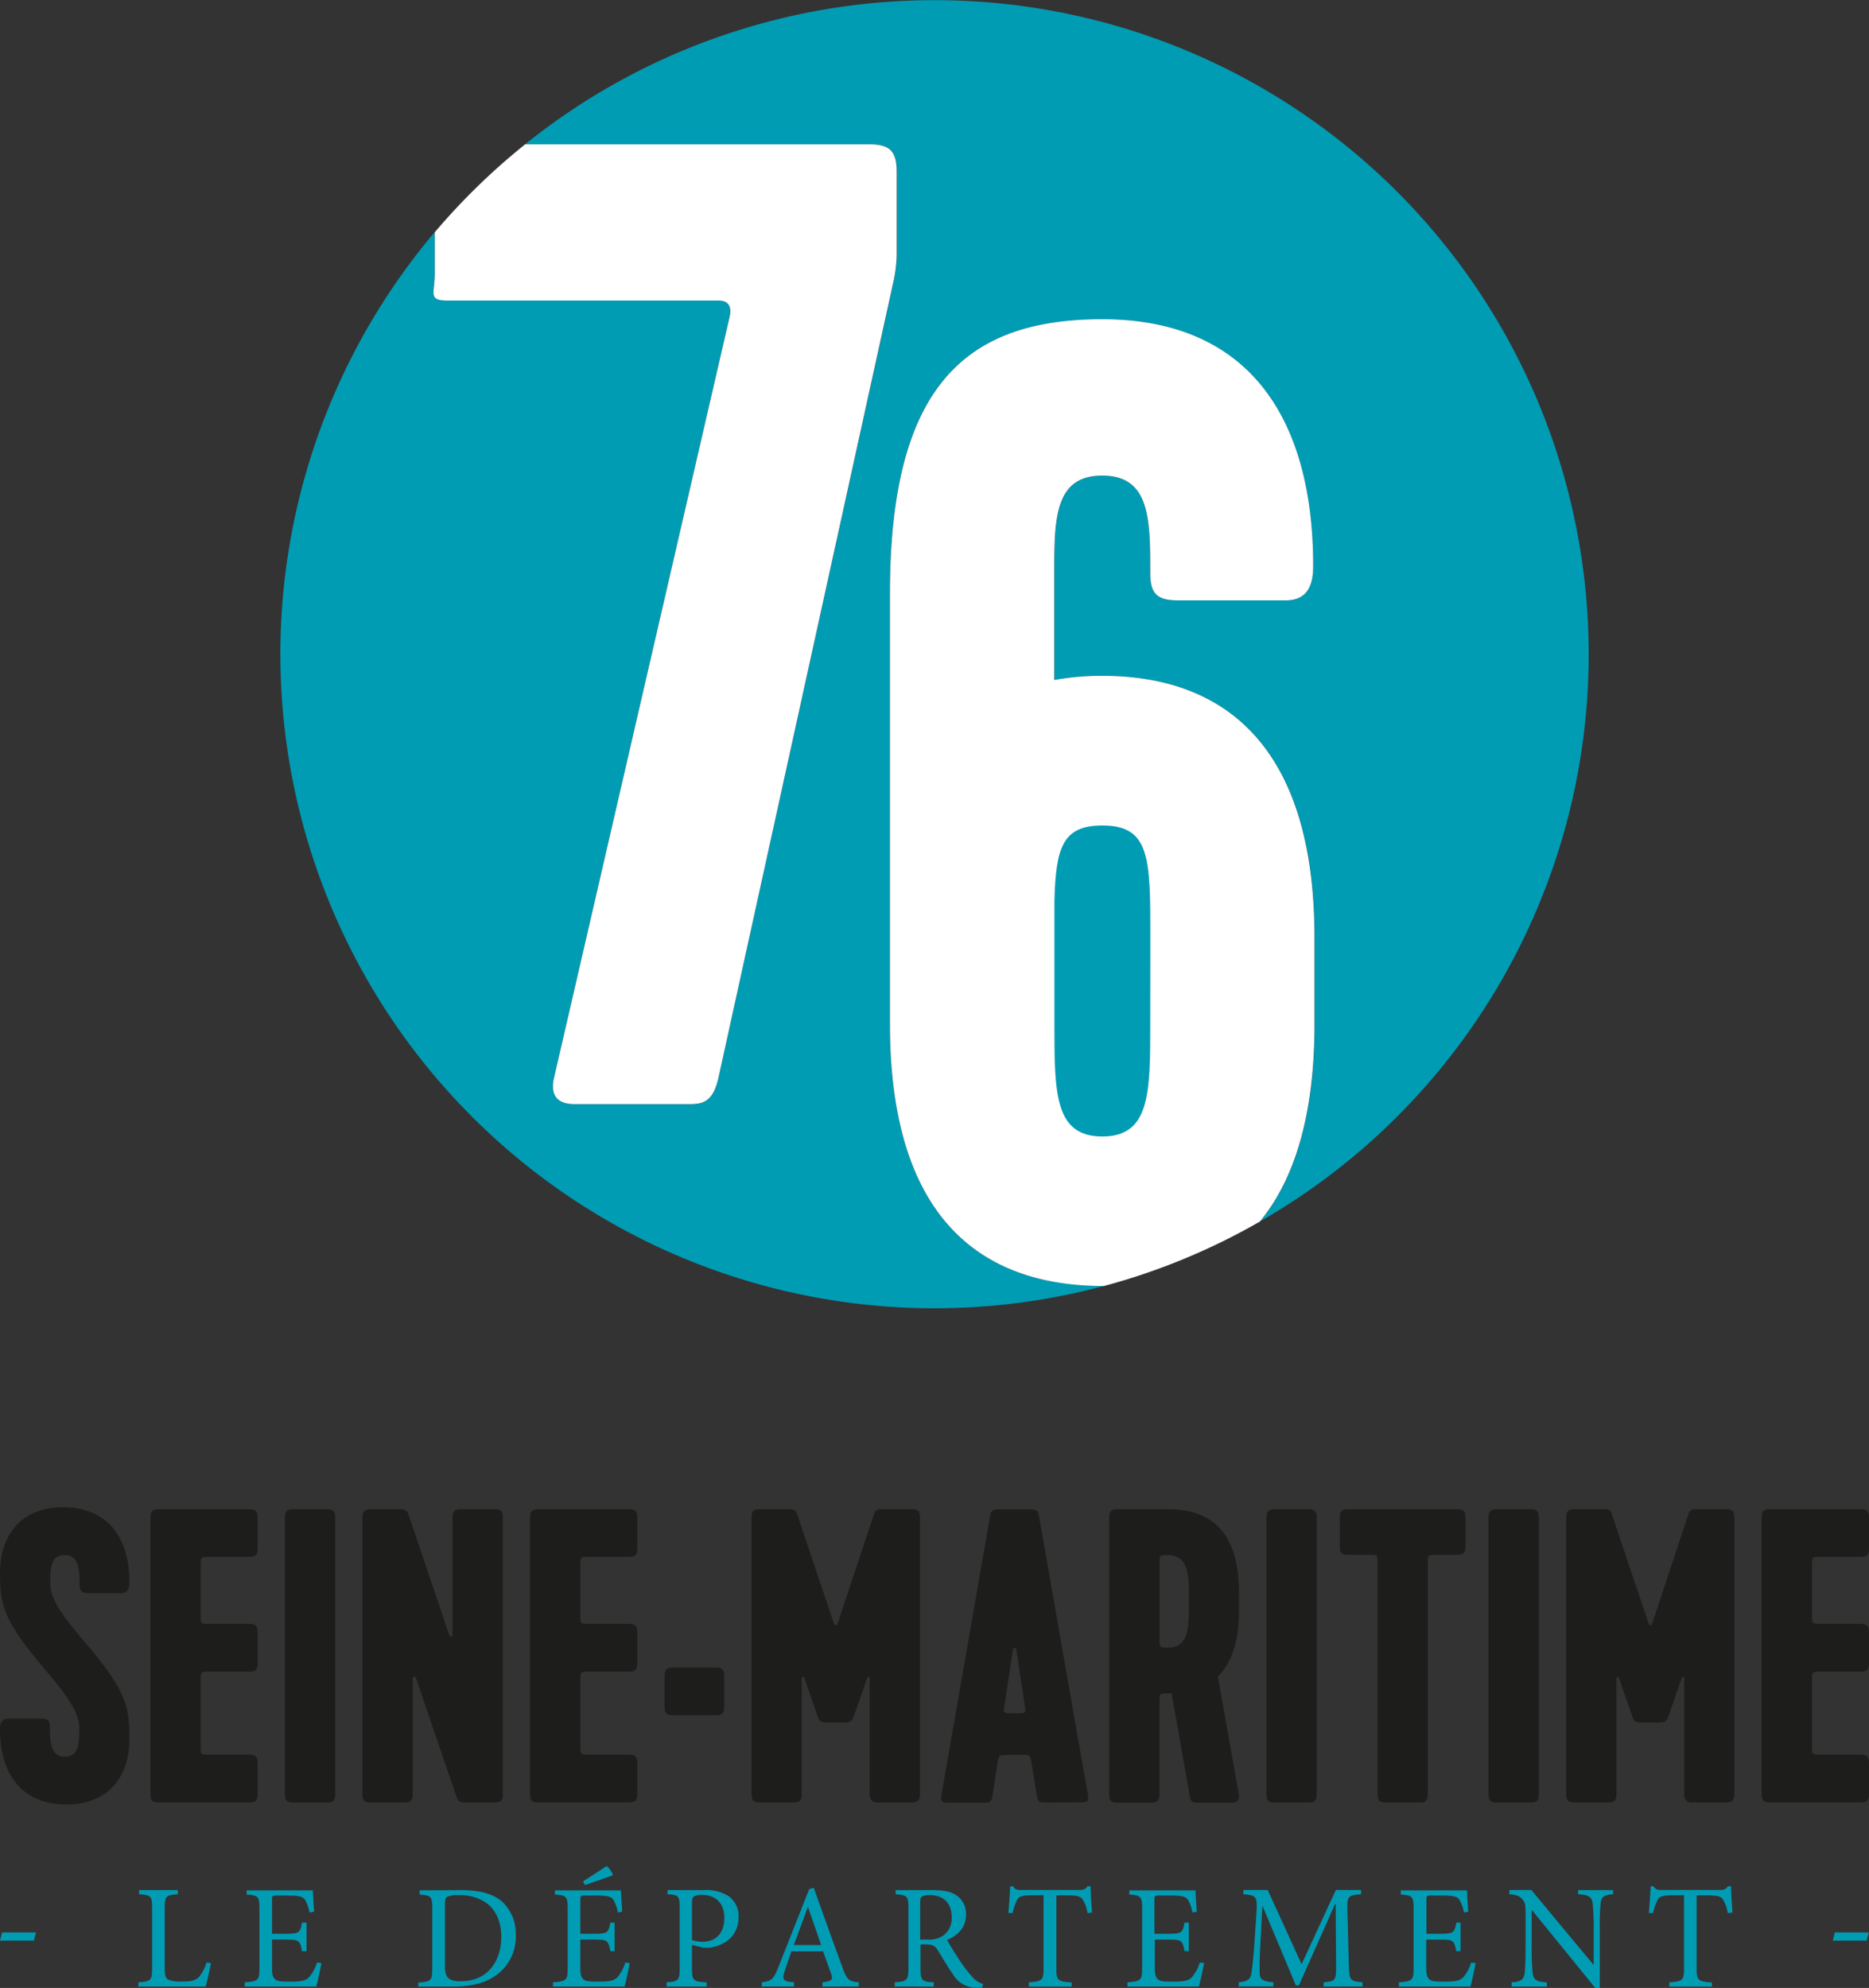
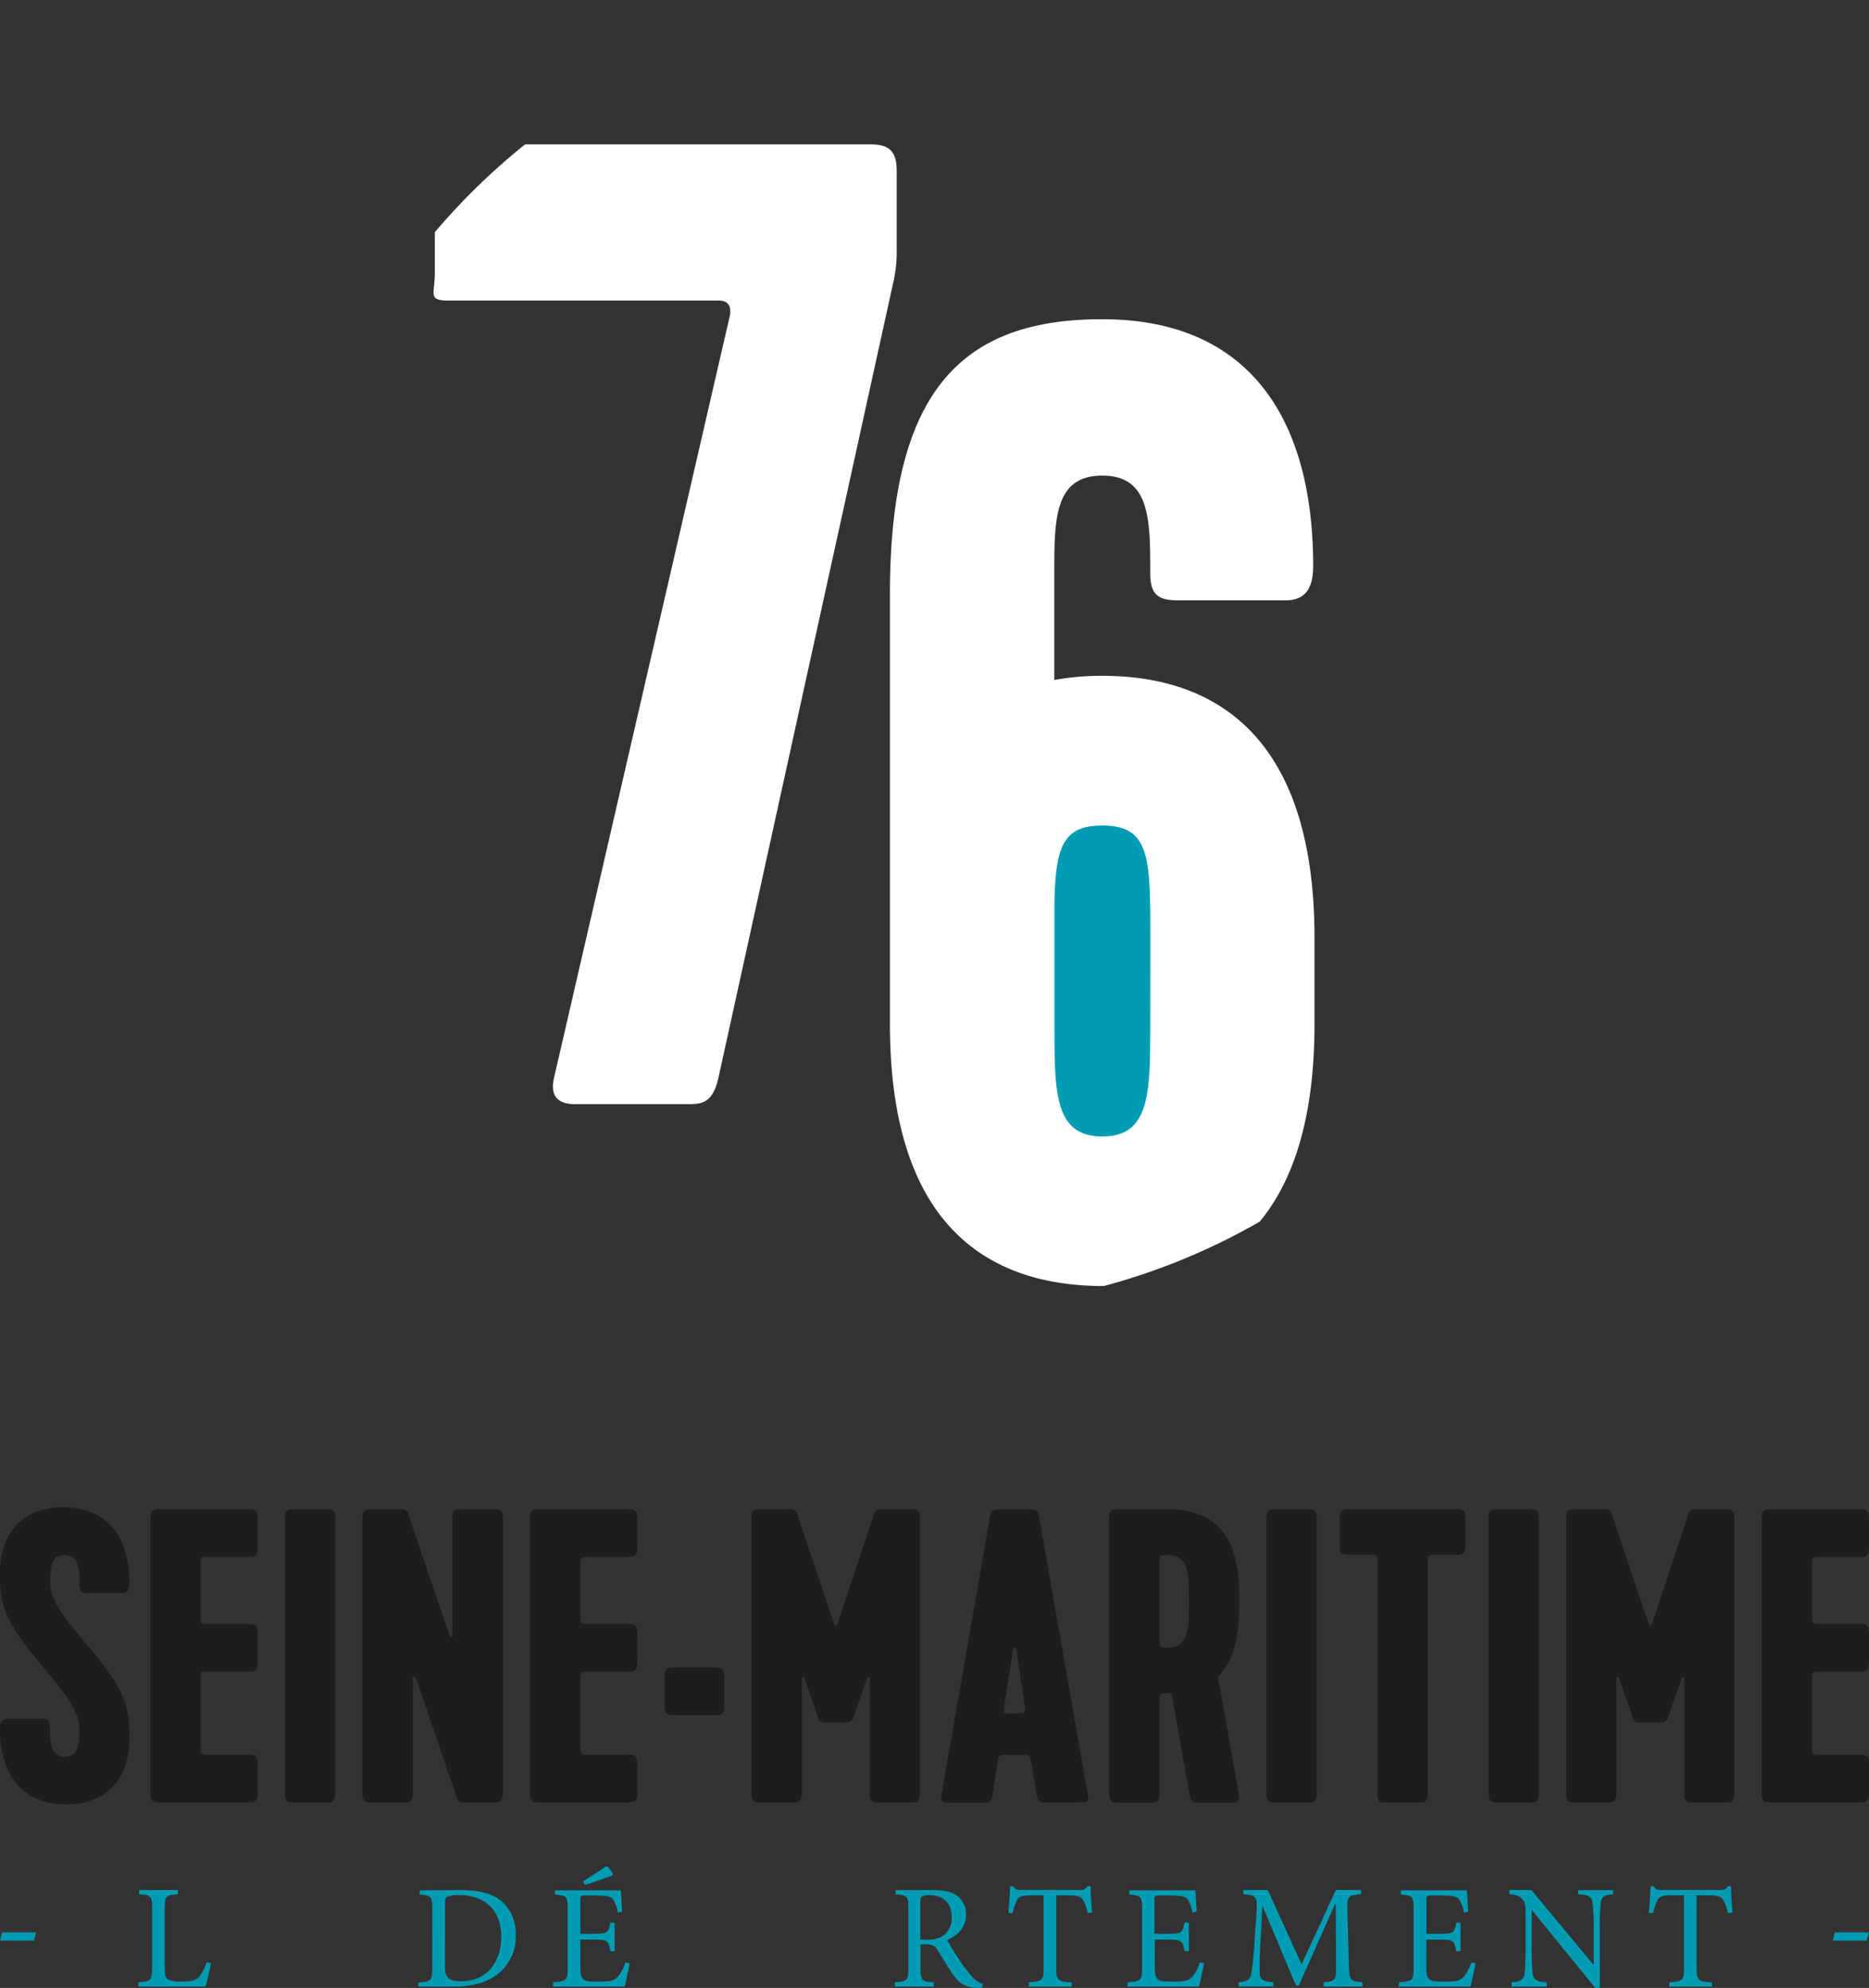
<svg xmlns="http://www.w3.org/2000/svg" id="Calque_1" data-name="Calque 1" viewBox="0 0 409.63 435.67">
  <rect x="0" y="0" width="409.63" height="435.67" fill="#333333" stroke="none" />
  <defs>
    <style>.cls-1{fill:#1d1d1b;}.cls-2{fill:#009cb4;}.cls-3{fill:#fff;}</style>
  </defs>
  <path class="cls-1" d="M23.63,364.6c8.82,10.38,9.65,13.78,9.65,21,0,8.27-4.59,14.42-13.78,14.42-9.82,0-14.6-6.61-14.6-16.53,0-1.38.46-2.3,1.84-2.3H14c1.38,0,1.84.46,1.84,1.84,0,2.76,0,6.52,3.21,6.52s3.22-2.94,3.22-6.34S19.5,376,14.64,370.3c-8.82-10.38-9.74-13.78-9.74-21,0-8.26,4.59-14.41,13.78-14.41,9.82,0,14.6,6.61,14.6,16.53,0,1.37-.46,2.29-1.84,2.29H24.19c-1.38,0-1.84-.46-1.84-1.83,0-2.76,0-6.52-3.22-6.52s-3.21,2.93-3.21,6.33S18.77,358.91,23.63,364.6Z" transform="translate(-4.9 -4.56)" />
  <path class="cls-1" d="M37.87,397.75V337.14c0-1.38.46-1.83,1.84-1.83H59.54c1.38,0,1.84.45,1.84,1.83v6.8c0,1.38-.46,1.83-1.84,1.83H50.73c-1.84,0-1.84,0-1.84,1.84v11c0,1.84,0,1.84,1.84,1.84h8.81c1.38,0,1.84.46,1.84,1.84v6.79c0,1.38-.46,1.84-1.84,1.84H50.73c-1.84,0-1.84,0-1.84,1.83v14.51c0,1.84,0,1.84,1.84,1.84h8.81c1.38,0,1.84.46,1.84,1.84v6.79c0,1.38-.46,1.84-1.84,1.84H39.71C38.79,399.59,37.87,399.59,37.87,397.75Z" transform="translate(-4.9 -4.56)" />
  <path class="cls-1" d="M67.35,397.75V337.14c0-1.38.46-1.83,1.84-1.83h7.34c1.38,0,1.84.45,1.84,1.83v60.61c0,1.84-.92,1.84-1.84,1.84H69.19C68.27,399.59,67.35,399.59,67.35,397.75Z" transform="translate(-4.9 -4.56)" />
  <path class="cls-1" d="M105,398.49l-8.9-26.08c-.19-.65-.74-.46-.74,0v25.34c0,1.38-.46,1.84-1.84,1.84H86.18c-1.38,0-1.84-.46-1.84-1.84V337.14c0-1.38.46-1.83,1.84-1.83h6.43c1,0,1.46.18,1.83,1.19l8.91,26.35c.18.56.74.47.74,0V337.14c0-1.38.45-1.83,1.83-1.83h7.35c1.38,0,1.84.45,1.84,1.83v60.61c0,1.38-.46,1.84-1.84,1.84h-6.43A1.68,1.68,0,0,1,105,398.49Z" transform="translate(-4.9 -4.56)" />
  <path class="cls-1" d="M121.07,397.75V337.14c0-1.38.46-1.83,1.84-1.83h19.84c1.38,0,1.83.45,1.83,1.83v6.8c0,1.38-.45,1.83-1.83,1.83h-8.82c-1.84,0-1.84,0-1.84,1.84v11c0,1.84,0,1.84,1.84,1.84h8.82c1.38,0,1.83.46,1.83,1.84v6.79c0,1.38-.45,1.84-1.83,1.84h-8.82c-1.84,0-1.84,0-1.84,1.83v14.51c0,1.84,0,1.84,1.84,1.84h8.82c1.38,0,1.83.46,1.83,1.84v6.79c0,1.38-.45,1.84-1.83,1.84H122.91C122,399.59,121.07,399.59,121.07,397.75Z" transform="translate(-4.9 -4.56)" />
  <path class="cls-1" d="M152.39,370h9.4c1.38,0,1.84.46,1.84,1.84v6.79c0,1.38-.46,1.84-1.84,1.84h-9.4c-1.37,0-1.83-.46-1.83-1.84v-6.79C150.56,370.48,151,370,152.39,370Z" transform="translate(-4.9 -4.56)" />
  <path class="cls-1" d="M197.34,399.59a1.61,1.61,0,0,1-1.84-1.84V372.41c0-.46-.46-.46-.55-.1L192,380.76c-.37,1.29-1.1,1.29-2.3,1.29h-3.58c-.92,0-1.65,0-2-1.29l-2.94-8.45c-.09-.36-.55-.36-.55.1v25.34c0,1.38-.46,1.84-1.83,1.84h-7.35c-1.38,0-1.84-.46-1.84-1.84V337.14c0-1.38.46-1.83,1.84-1.83h6.43c1.1,0,1.47.27,1.74,1.1l8.08,24.06a.39.39,0,0,0,.74,0l8.08-24.25c.27-.73.73-.91,1.74-.91h6.43c1.38,0,1.84.45,1.84,1.83v60.61c0,1.38-.55,1.84-1.84,1.84Z" transform="translate(-4.9 -4.56)" />
  <path class="cls-1" d="M234.16,399.59c-1.19,0-1.74,0-2-1.38L231,391c-.37-1.84-.37-1.84-2-1.84h-3.49c-1.65,0-1.65,0-2,1.84l-1.1,7.25c-.28,1.38-.83,1.38-2,1.38h-7.63c-.91,0-1.83,0-1.56-1.56L221.86,337c.27-1.38.55-1.65,2-1.65h6.79c1.47,0,1.75.27,2,1.65L243.35,398c.27,1.56-.65,1.56-1.57,1.56Zm-9.09-21.4c-.27,1.84-.27,1.84,1.56,1.84h1.29c1.83,0,1.83,0,1.56-1.84L227.64,366a.37.37,0,0,0-.73,0Z" transform="translate(-4.9 -4.56)" />
  <path class="cls-1" d="M271.82,372l4.59,25.71c.27,1.47-.55,1.93-1.29,1.93h-7.44c-1.19,0-1.74,0-2-1.38l-4-22.59h-.82c-1.84,0-1.84,0-1.84,1.84v20.29c0,1.38-.46,1.84-1.83,1.84h-7.35c-1.38,0-1.84-.46-1.84-1.84V337.14c0-1.38.46-1.83,1.84-1.83h11c9.18,0,15.61,4.59,15.61,18.36v3.58C276.5,364.42,274.75,369.1,271.82,372Zm-12.77-8.18c0,1.84,0,1.84,1.84,1.84,4.59,0,4.59-4.68,4.59-9.37v-1.56c0-4.68,0-9.36-4.59-9.36-1.84,0-1.84,0-1.84,1.83Z" transform="translate(-4.9 -4.56)" />
  <path class="cls-1" d="M282.47,397.75V337.14c0-1.38.46-1.83,1.84-1.83h7.34c1.38,0,1.84.45,1.84,1.83v60.61c0,1.84-.92,1.84-1.84,1.84h-7.34C283.39,399.59,282.47,399.59,282.47,397.75Z" transform="translate(-4.9 -4.56)" />
  <path class="cls-1" d="M300.38,335.31h23.88c1.37,0,1.83.45,1.83,1.83v6.34c0,1.38-.46,1.84-1.83,1.84h-4.6c-1.83,0-1.83,0-1.83,1.83v50.6c0,1.84-.92,1.84-1.84,1.84h-7.35c-.91,0-1.83,0-1.83-1.84v-50.6c0-1.83,0-1.83-1.75-1.83h-4.68c-1.84,0-1.84-.92-1.84-1.84v-6.34C298.54,336.22,298.54,335.31,300.38,335.31Z" transform="translate(-4.9 -4.56)" />
  <path class="cls-1" d="M331.14,397.75V337.14c0-1.38.46-1.83,1.84-1.83h7.35c1.38,0,1.83.45,1.83,1.83v60.61c0,1.84-.91,1.84-1.83,1.84H333C332.06,399.59,331.14,399.59,331.14,397.75Z" transform="translate(-4.9 -4.56)" />
  <path class="cls-1" d="M375.87,399.59a1.61,1.61,0,0,1-1.84-1.84V372.41c0-.46-.46-.46-.55-.1l-2.94,8.45c-.37,1.29-1.1,1.29-2.29,1.29h-3.58c-.92,0-1.66,0-2-1.29l-2.94-8.45c-.09-.36-.55-.36-.55.1v25.34c0,1.38-.46,1.84-1.83,1.84H350c-1.38,0-1.84-.46-1.84-1.84V337.14c0-1.38.46-1.83,1.84-1.83h6.43c1.1,0,1.47.27,1.74,1.1l8.09,24.06a.38.38,0,0,0,.73,0L375,336.22c.28-.73.74-.91,1.75-.91h6.42c1.38,0,1.84.45,1.84,1.83v60.61c0,1.38-.55,1.84-1.84,1.84Z" transform="translate(-4.9 -4.56)" />
  <path class="cls-1" d="M391,397.75V337.14c0-1.38.46-1.83,1.84-1.83H412.7c1.37,0,1.83.45,1.83,1.83v6.8c0,1.38-.46,1.83-1.83,1.83h-8.82c-1.84,0-1.84,0-1.84,1.84v11c0,1.84,0,1.84,1.84,1.84h8.82c1.37,0,1.83.46,1.83,1.84v6.79c0,1.38-.46,1.84-1.83,1.84h-8.82c-1.84,0-1.84,0-1.84,1.83v14.51c0,1.84,0,1.84,1.84,1.84h8.82c1.37,0,1.83.46,1.83,1.84v6.79c0,1.38-.46,1.84-1.83,1.84H392.86C391.94,399.59,391,399.59,391,397.75Z" transform="translate(-4.9 -4.56)" />
  <path class="cls-2" d="M12.32,429.85H4.9l.46-1.79h7.45Z" transform="translate(-4.9 -4.56)" />
  <path class="cls-2" d="M51.14,434.83c-.19,1-.87,4.09-1.17,5.1H35.24V439c2.73-.19,3-.42,3-3.19v-13c0-2.76-.23-2.92-2.86-3.12v-.91h8.49v.91c-2.57.2-2.87.36-2.87,3.12v12.85c0,1.76.17,2.41.75,2.74a7.38,7.38,0,0,0,3.12.42c1.79,0,2.9-.17,3.65-1a9.54,9.54,0,0,0,1.66-3.19Z" transform="translate(-4.9 -4.56)" />
-   <path class="cls-2" d="M75.35,434.79c-.19,1.08-.84,4.13-1.13,5.14H58.54V439c3-.22,3.22-.49,3.22-3.12V423c0-2.92-.26-3-2.8-3.25v-.91H73.47c0,.81.16,3,.26,4.68l-1,.17a8.14,8.14,0,0,0-1-2.8c-.45-.68-1.33-.91-3.67-.91H65.59c-1,0-1.07.06-1.07,1v7.38h3.06c2.93,0,3.09-.26,3.51-2.44h1v6.25h-1c-.42-2.34-.65-2.54-3.48-2.54H64.52v6.15c0,1.53.2,2.21.78,2.64s1.76.42,3.39.42c2.47,0,3.38-.26,4.09-1.11a9.4,9.4,0,0,0,1.6-3.06Z" transform="translate(-4.9 -4.56)" />
  <path class="cls-2" d="M106,418.79c4.13,0,7.19.84,9.21,2.76a9.63,9.63,0,0,1,2.73,7,10.32,10.32,0,0,1-4,8.68c-2.44,1.89-5.66,2.7-9.66,2.7H96.58v-.88c2.8-.19,3.06-.39,3.06-3.15v-13c0-2.8-.26-2.93-2.77-3.13v-.94Zm-3.57,16.88c0,2.47,1.07,3.09,3.44,3.09,6.09,0,8.89-4.55,8.89-9.75,0-3.36-1.24-6.25-3.85-7.78a10.11,10.11,0,0,0-5.53-1.33,5.27,5.27,0,0,0-2.53.39c-.33.22-.42.58-.42,1.85Z" transform="translate(-4.9 -4.56)" />
  <path class="cls-2" d="M142.92,434.79c-.2,1.08-.85,4.13-1.14,5.14H126.1V439c3-.22,3.22-.49,3.22-3.12V423c0-2.92-.26-3-2.8-3.25v-.91H141c0,.81.16,3,.26,4.68l-.94.17a8.57,8.57,0,0,0-1-2.8c-.46-.68-1.34-.91-3.68-.91h-2.47c-1,0-1.08.06-1.08,1v7.38h3.06c2.93,0,3.09-.26,3.52-2.44h.94v6.25h-.94c-.43-2.34-.66-2.54-3.48-2.54h-3.1v6.15c0,1.53.2,2.21.78,2.64s1.76.42,3.39.42c2.47,0,3.38-.26,4.1-1.11a9.4,9.4,0,0,0,1.59-3.06Zm-3.81-19.19-6,2.08-.42-.81c1.76-1.11,3.61-2.34,5.11-3.32.39.07,1.3,1.34,1.39,1.79Z" transform="translate(-4.9 -4.56)" />
-   <path class="cls-2" d="M159.19,418.79a9,9,0,0,1,5.47,1.37,5.4,5.4,0,0,1,2.11,4.58c0,4.2-3.19,6.25-6.34,6.67a11.79,11.79,0,0,1-1.46,0l-2.41-.62v5.11c0,2.76.29,2.93,3.22,3.12v.91H151V439c2.61-.19,2.87-.45,2.87-3.15v-13c0-2.87-.26-3-2.67-3.16v-.91Zm-2.63,10.93a7.08,7.08,0,0,0,2.37.39c2.12,0,4.72-1.14,4.72-5.27,0-3.51-2.24-5-4.91-5a3,3,0,0,0-1.82.39c-.26.23-.36.62-.36,1.53Z" transform="translate(-4.9 -4.56)" />
-   <path class="cls-2" d="M185.16,439.93V439c2.05-.26,2.34-.52,1.92-1.79s-1.07-3-1.79-5h-6.93c-.52,1.47-1,2.83-1.43,4.2-.72,2.05-.42,2.38,2,2.6v.91h-7.06V439c2.05-.29,2.5-.49,3.64-3.35l6.74-17.07,1-.3c2,5.6,4.2,11.78,6.28,17.44,1,2.79,1.47,3.09,3.58,3.28v.91ZM182,422.53h-.06c-1,2.8-2.08,5.63-3.06,8.3h6Z" transform="translate(-4.9 -4.56)" />
  <path class="cls-2" d="M220.14,440.19c-.39,0-.74,0-1.13,0a5.93,5.93,0,0,1-5.28-3c-1.13-1.59-2.3-3.61-3.28-5.2-.55-.91-1.11-1.31-2.8-1.31h-1v5.18c0,2.76.29,3,2.9,3.15v.91H201V439c2.67-.19,3-.39,3-3.15V422.79c0-2.76-.26-2.86-2.8-3.09v-.91h8.07c2.37,0,4,.29,5.2,1.11a4.84,4.84,0,0,1,2.15,4.26c0,2.8-1.72,4.52-4.13,5.56.55,1.07,1.92,3.25,2.9,4.72a28.69,28.69,0,0,0,2.63,3.38,4.66,4.66,0,0,0,2.34,1.53Zm-12-10.57a5.41,5.41,0,0,0,3.55-.91,4.66,4.66,0,0,0,1.79-4c0-3.52-2.31-4.82-4.78-4.82a3.13,3.13,0,0,0-1.76.33c-.23.16-.36.55-.36,1.43v8Z" transform="translate(-4.9 -4.56)" />
  <path class="cls-2" d="M243.25,423.83a7.88,7.88,0,0,0-1-2.89c-.52-.78-1.08-1-3.52-1h-2.31v16c0,2.57.27,2.9,3.36,3.09v.91H230.4V439c3-.19,3.22-.52,3.22-3.09v-16h-2c-2.7,0-3.35.26-3.77,1a10.18,10.18,0,0,0-1,2.89h-.94c.16-1.95.32-4.06.39-5.85h.65c.45.75.87.81,1.79.81h12.84a1.72,1.72,0,0,0,1.66-.81h.69c0,1.49.16,3.87.32,5.75Z" transform="translate(-4.9 -4.56)" />
  <path class="cls-2" d="M268.8,434.79c-.2,1.08-.85,4.13-1.14,5.14H252V439c3-.22,3.22-.49,3.22-3.12V423c0-2.92-.26-3-2.8-3.25v-.91h14.51c0,.81.16,3,.26,4.68l-.94.17a8.57,8.57,0,0,0-1-2.8c-.46-.68-1.34-.91-3.68-.91H259c-1,0-1.08.06-1.08,1v7.38H261c2.93,0,3.09-.26,3.52-2.44h.94v6.25h-.94c-.43-2.34-.66-2.54-3.48-2.54H258v6.15c0,1.53.2,2.21.78,2.64s1.76.42,3.39.42c2.47,0,3.38-.26,4.1-1.11a9.4,9.4,0,0,0,1.59-3.06Z" transform="translate(-4.9 -4.56)" />
  <path class="cls-2" d="M295,439.93V439c2.64-.26,2.77-.42,2.73-3.87l-.09-13.27h-.13l-7.94,17.83h-.65l-7.29-17.38h-.06l-.49,9.28c-.13,2.66-.13,4.1-.1,5.4.07,1.56.85,1.79,3,2v.91h-7.58V439c1.89-.22,2.54-.58,2.77-1.95.16-1.14.36-2.57.62-5.95l.45-6.77c.3-4.23.13-4.36-2.83-4.65v-.91h5.34l7.42,16.26,7.51-16.26h5.53v.91c-2.86.26-3.09.33-3,3.68l.32,11.77c.1,3.45.2,3.61,3,3.87v.91Z" transform="translate(-4.9 -4.56)" />
  <path class="cls-2" d="M328.32,434.79c-.2,1.08-.85,4.13-1.14,5.14H311.5V439c3-.22,3.22-.49,3.22-3.12V423c0-2.92-.26-3-2.8-3.25v-.91h14.51c0,.81.16,3,.26,4.68l-.94.17a8.35,8.35,0,0,0-1-2.8c-.46-.68-1.34-.91-3.68-.91h-2.47c-1,0-1.07.06-1.07,1v7.38h3.05c2.93,0,3.09-.26,3.52-2.44H325v6.25h-.94c-.43-2.34-.65-2.54-3.48-2.54h-3.09v6.15c0,1.53.19,2.21.78,2.64s1.75.42,3.38.42c2.47,0,3.38-.26,4.1-1.11a9.4,9.4,0,0,0,1.59-3.06Z" transform="translate(-4.9 -4.56)" />
  <path class="cls-2" d="M358.45,419.7c-1.82.1-2.6.52-2.73,1.95a45.81,45.81,0,0,0-.19,5.47v13.11h-1l-13.86-17.05h-.07v8.17a53.18,53.18,0,0,0,.2,5.49c.16,1.66.91,2.05,3.12,2.18v.91H336.2V439c1.89-.1,2.7-.52,2.87-2.11.09-1,.19-2.57.19-5.56v-7.16c0-2.37-.07-2.51-.65-3.29s-1.37-1.07-2.9-1.2v-.91h4.82l13.57,16.33h.09v-8a47.29,47.29,0,0,0-.23-5.4c-.16-1.47-.94-1.89-3.18-2v-.91h7.67Z" transform="translate(-4.9 -4.56)" />
  <path class="cls-2" d="M383.58,423.83a7.88,7.88,0,0,0-1-2.89c-.52-.78-1.08-1-3.51-1h-2.32v16c0,2.57.27,2.9,3.36,3.09v.91h-9.34V439c3-.19,3.22-.52,3.22-3.09v-16h-2c-2.7,0-3.35.26-3.77,1a10.18,10.18,0,0,0-1,2.89h-.94c.16-1.95.32-4.06.39-5.85h.65c.45.75.88.81,1.79.81h12.85a1.72,1.72,0,0,0,1.65-.81h.69c0,1.49.16,3.87.32,5.75Z" transform="translate(-4.9 -4.56)" />
  <path class="cls-2" d="M414,429.85h-7.41l.45-1.79h7.45Z" transform="translate(-4.9 -4.56)" />
-   <path class="cls-2" d="M353.09,147.93A143.34,143.34,0,0,0,120,36.17h75.47c4.5,0,6,1.51,6,6V60.52a31.07,31.07,0,0,1-.9,6.61L162.41,240.54c-1.21,5.72-3.61,6-6.61,6H130.88c-3,0-5.7-1.2-4.5-6L164.8,74c.6-2.7-.59-3.61-2.39-3.61H103.1c-4.5,0-2.9-1.5-2.9-6v-9a143.37,143.37,0,0,0,146.64,231h-.07c-27,0-46.83-15-46.83-57.4V134.64c0-45.38,16.51-60.11,46.53-60.11,32.11,0,46.23,21.65,46.23,54.1,0,4.51-1.5,7.51-6,7.51H263c-4.51,0-6-1.5-6-6,0-11.71,0-21.34-10.51-21.34S236,118.42,236,130.13v23.45a58.65,58.65,0,0,1,10.51-.91c27,0,46.52,15.63,46.52,57.41V229c0,20.13-4.41,34.13-12,43.27A143.28,143.28,0,0,0,353.09,147.93Z" transform="translate(-4.9 -4.56)" />
  <path class="cls-3" d="M103.1,70.43h59.31c1.8,0,3,.91,2.39,3.61l-38.42,166.5c-1.2,4.82,1.5,6,4.5,6H155.8c3,0,5.4-.3,6.61-6L200.53,67.13a31.07,31.07,0,0,0,.9-6.61V42.19c0-4.51-1.5-6-6-6H120A144,144,0,0,0,100.2,55.45v9C100.2,68.93,98.6,70.43,103.1,70.43Z" transform="translate(-4.9 -4.56)" />
  <path class="cls-3" d="M293,210.08c0-41.78-19.51-57.41-46.52-57.41a58.65,58.65,0,0,0-10.51.91V130.13c0-11.71,0-21.34,10.51-21.34S257,118.42,257,130.13c0,4.51,1.49,6,6,6h23.71c4.51,0,6-3,6-7.51,0-32.45-14.12-54.1-46.23-54.1-30,0-46.53,14.73-46.53,60.11V229c0,42.37,19.82,57.4,46.83,57.4h.07A142.62,142.62,0,0,0,281,272.29c7.55-9.14,12-23.14,12-43.27Z" transform="translate(-4.9 -4.56)" />
  <path class="cls-3" d="M246.47,185.44c-8.71,0-10.21,4.8-10.51,16.53V229c0,15,0,24.63,10.51,24.63S257,244,257,229V210.08C257,192.65,257,185.44,246.47,185.44Z" transform="translate(-4.9 -4.56)" />
  <path class="cls-2" d="M257,229c0,15,0,24.63-10.51,24.63S236,244,236,229V202c.3-11.73,1.8-16.53,10.51-16.53,10.51,0,10.51,7.21,10.51,24.64Z" transform="translate(-4.9 -4.56)" />
</svg>